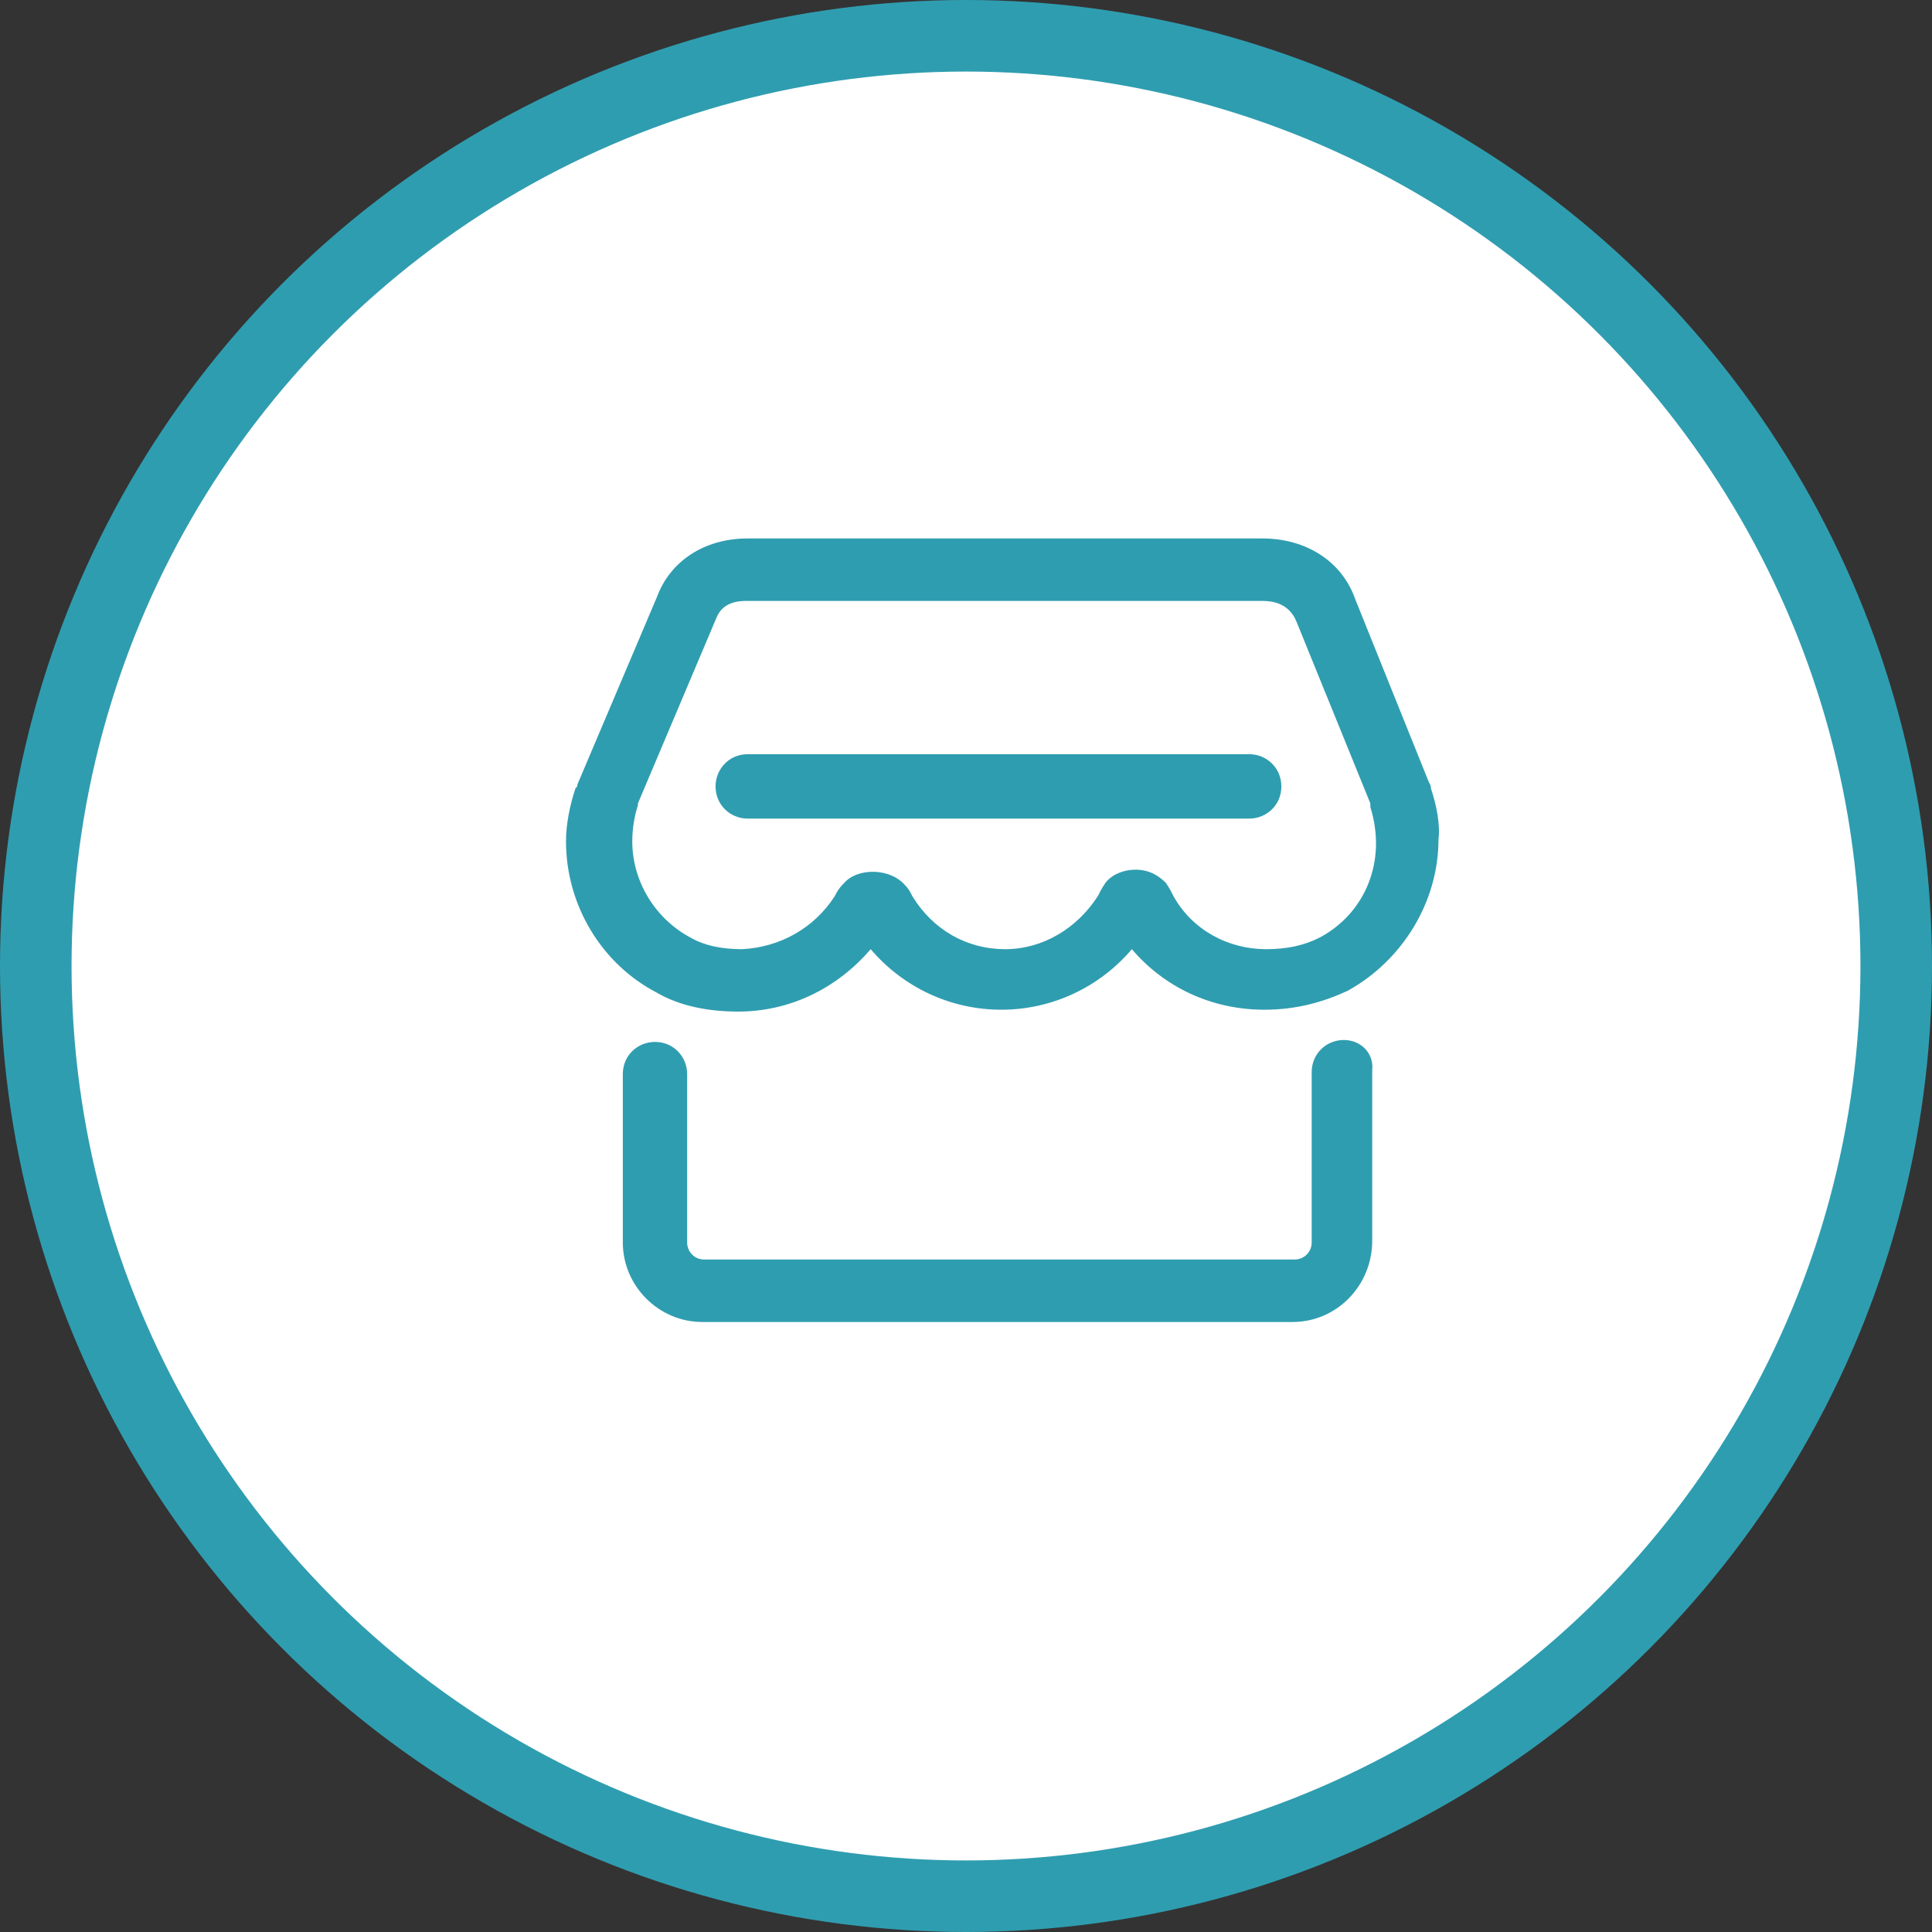
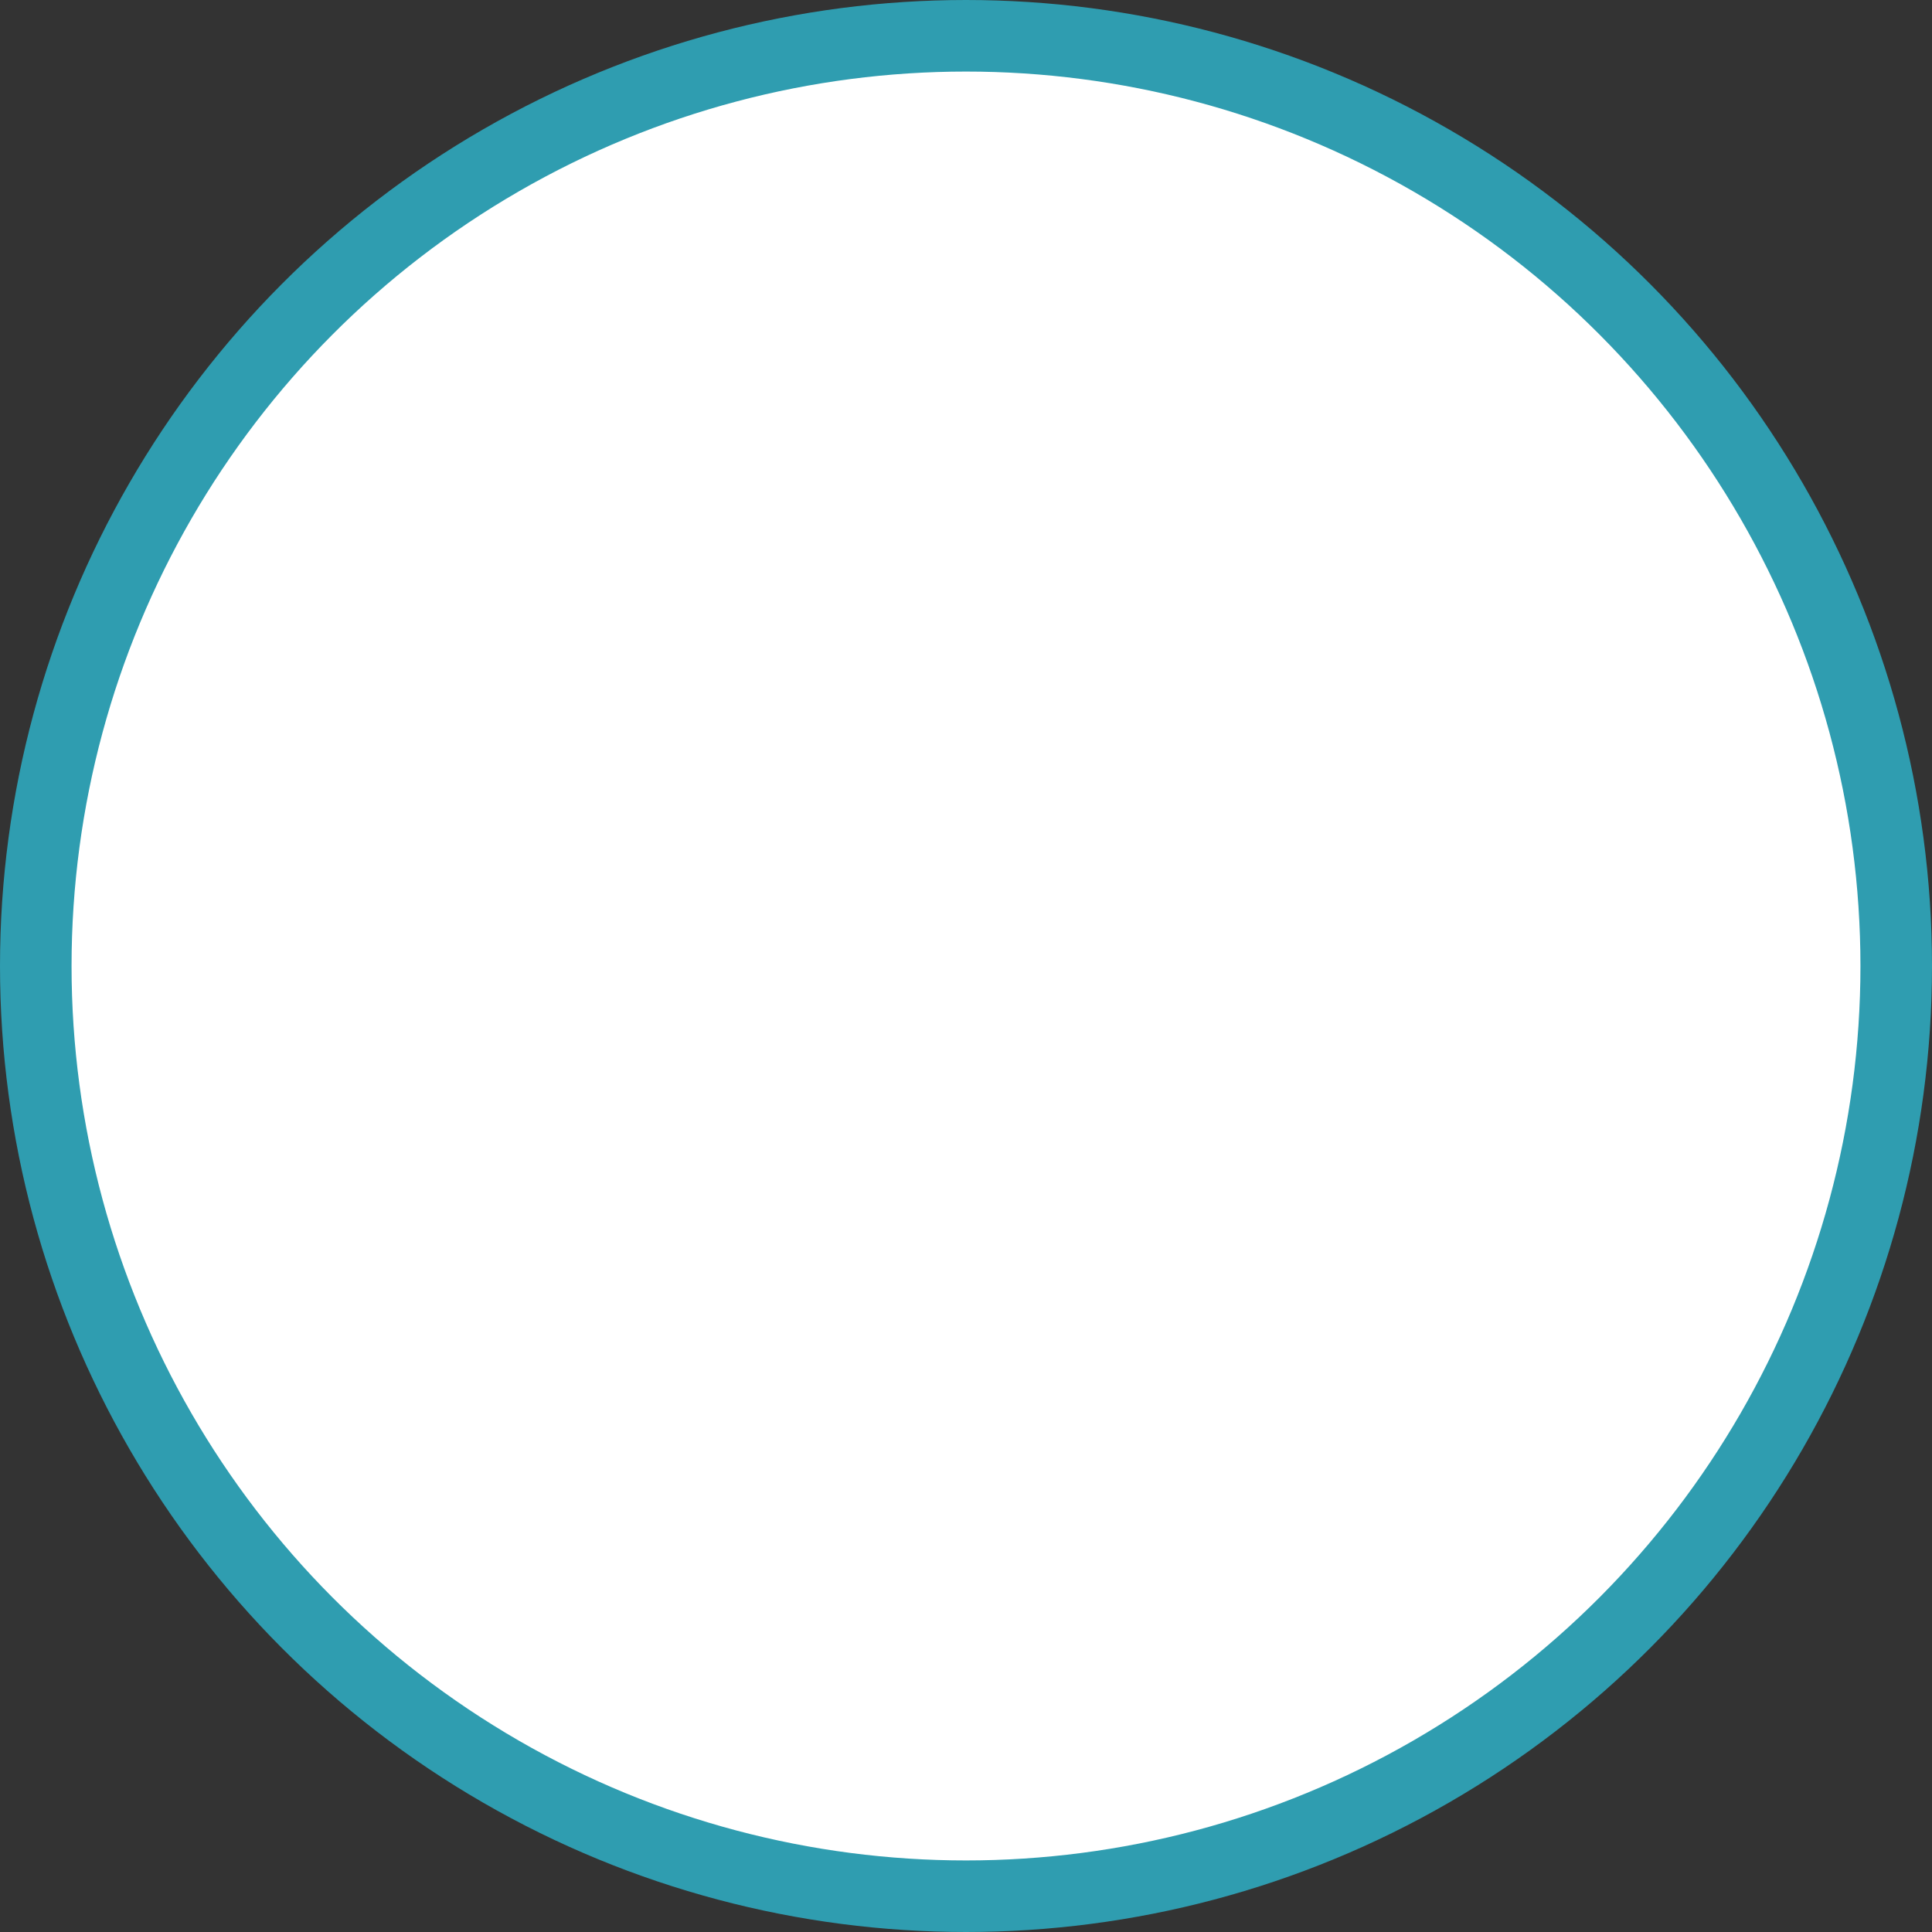
<svg xmlns="http://www.w3.org/2000/svg" width="27" height="27" viewBox="0 0 27 27" fill="none">
  <rect x="0" y="0" width="27" height="27" fill="#333333" stroke="none" />
  <circle cx="13.5" cy="13.5" r="13" fill="white" stroke="#2F9DB0" />
-   <path d="M19.997 11.017C19.997 10.964 19.971 10.937 19.971 10.937L18.939 8.372C18.754 7.843 18.251 7.525 17.643 7.525L10.449 7.525C9.841 7.525 9.365 7.843 9.18 8.345L8.069 10.964C8.069 10.99 8.069 10.99 8.042 11.017C7.963 11.255 7.91 11.519 7.91 11.757C7.91 12.656 8.413 13.476 9.18 13.873C9.497 14.058 9.894 14.137 10.317 14.137C11.031 14.137 11.692 13.82 12.168 13.265C12.618 13.794 13.279 14.111 13.993 14.111C14.707 14.111 15.368 13.794 15.818 13.265C16.268 13.794 16.929 14.111 17.669 14.111C18.119 14.111 18.489 14.005 18.833 13.847C19.6 13.423 20.103 12.604 20.103 11.731C20.129 11.519 20.076 11.255 19.997 11.017ZM18.436 13.106C18.225 13.212 17.987 13.265 17.696 13.265C17.167 13.265 16.664 13 16.4 12.524C16.374 12.471 16.347 12.418 16.294 12.339C16.215 12.26 16.083 12.154 15.871 12.154C15.686 12.154 15.527 12.233 15.448 12.339C15.395 12.418 15.368 12.471 15.342 12.524C15.051 12.974 14.575 13.265 14.046 13.265C13.517 13.265 13.041 13 12.75 12.524C12.724 12.471 12.697 12.418 12.644 12.366C12.433 12.127 11.983 12.127 11.798 12.339C11.719 12.418 11.692 12.471 11.666 12.524C11.375 12.974 10.899 13.238 10.37 13.265C10.079 13.265 9.841 13.212 9.656 13.106C9.153 12.841 8.836 12.313 8.836 11.757C8.836 11.598 8.862 11.413 8.915 11.255V11.228L10 8.663C10.026 8.61 10.079 8.398 10.423 8.398H17.643C17.775 8.398 18.013 8.425 18.119 8.689L19.151 11.228V11.281C19.203 11.44 19.23 11.625 19.23 11.784C19.23 12.339 18.939 12.841 18.436 13.106ZM18.78 14.534C18.542 14.534 18.331 14.719 18.331 14.984V17.364C18.331 17.496 18.225 17.602 18.093 17.602H9.841C9.709 17.602 9.603 17.496 9.603 17.364V15.01C9.603 14.772 9.418 14.561 9.153 14.561C8.915 14.561 8.704 14.746 8.704 15.01V17.364C8.704 17.972 9.206 18.475 9.814 18.475H18.066C18.675 18.475 19.177 17.972 19.177 17.338V14.957C19.203 14.719 19.018 14.534 18.78 14.534ZM17.458 11.44H10.449C10.211 11.44 10 11.255 10 10.99C10 10.752 10.185 10.54 10.449 10.54H17.458C17.696 10.54 17.907 10.726 17.907 10.99C17.908 11.255 17.696 11.44 17.458 11.44Z" fill="#2F9DB0" />
</svg>